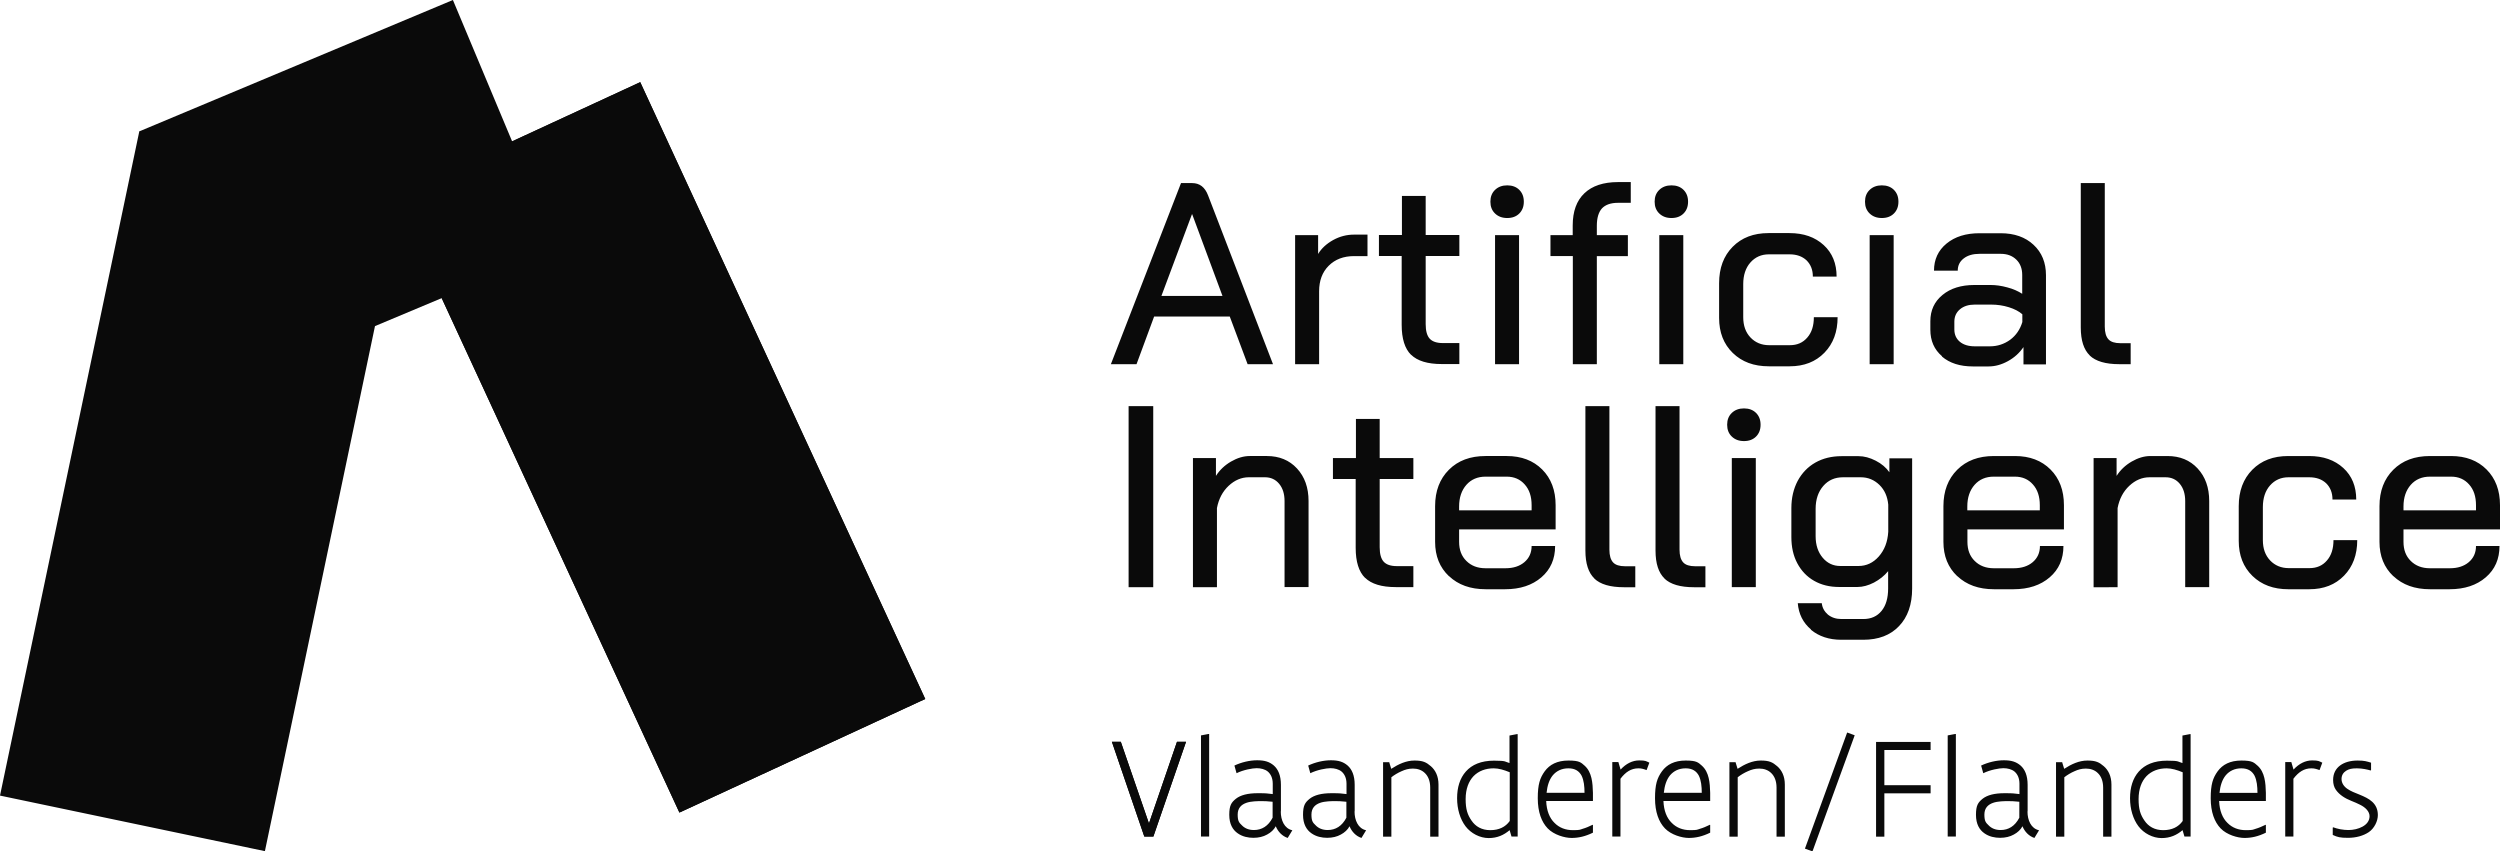
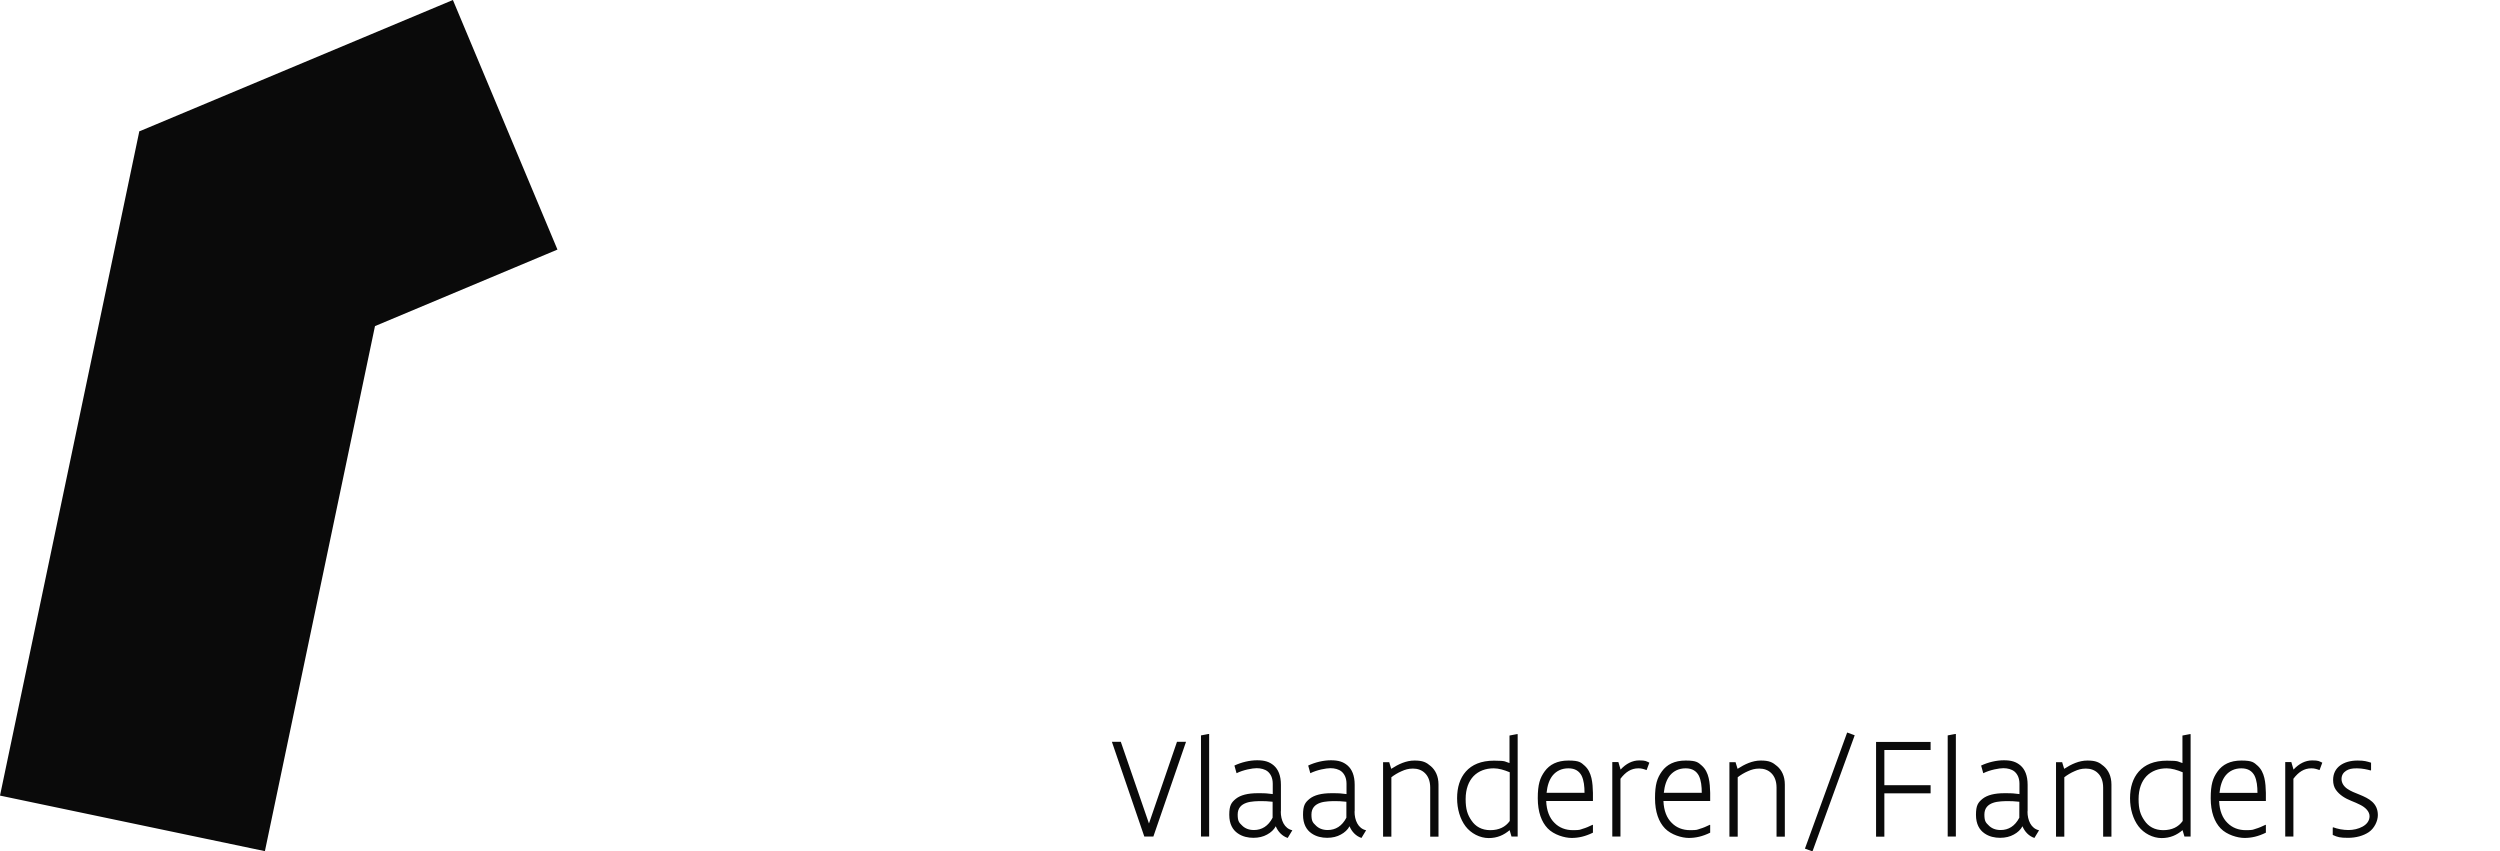
<svg xmlns="http://www.w3.org/2000/svg" id="Layer_1" version="1.1" viewBox="0 0 1989.4 677.5">
  <defs>
    <style>.st0{fill:#0a0a0a}</style>
  </defs>
  <path d="M210.8 677.3 0 633.1l110.9-528.8.3.1L360.4 0l83.2 198.6-145.2 60.9-87.6 417.8zm725.7-87h7.3l-26 75.4h-7.2l-25.8-75.4h7.1l22.4 65 22.3-65Zm25.7 75.4h-6.5v-80.5l5.8-1.1h.7v81.6Zm57-19.9c0 3.5.7 6.8 2.2 9.5 1.5 2.7 3.8 4.7 7 5.4l-3.7 6.1c-4.3-1.4-7.7-4.9-9.5-9.3-1.4 2.7-3.9 5-6.9 6.6-3 1.7-6.7 2.6-10.9 2.6s-8.7-.9-12.5-3.6c-3.9-2.7-6.7-7.3-6.7-14.7s1.6-9.8 5.3-12.8c3.7-2.9 9.4-4.4 17.4-4.4s6.6.2 11.9.7v-8.2c0-4.6-1.6-7.7-3.9-9.7-2.3-1.9-5.6-2.7-8.9-2.7s-10.6 1.3-16 4l-1.7-6.1c5.5-2.6 12.1-4.2 18.1-4.2s9.8 1.2 13.3 4.2c3.4 3 5.6 7.9 5.6 15.3v21Zm-6.5-7.8c-4.3-.5-6.7-.5-9.1-.5s-8.1 0-11.9 1.4c-3.9 1.4-6.8 4.1-6.8 9.3s1.1 6.4 3.4 8.6c2.2 2.3 5.4 3.7 9.5 3.7 6.3 0 11.4-3.1 14.9-9.8V638Zm65.2 7.8c0 3.5.7 6.8 2.2 9.5 1.5 2.7 3.8 4.7 7 5.4l-3.7 6.1c-4.3-1.4-7.7-4.9-9.5-9.3-1.4 2.7-3.9 5-6.9 6.6-3 1.7-6.7 2.6-10.9 2.6s-8.7-.9-12.5-3.6c-3.9-2.7-6.7-7.3-6.7-14.7s1.6-9.8 5.3-12.8c3.7-2.9 9.4-4.4 17.4-4.4s6.6.2 11.9.7v-8.2c0-4.6-1.6-7.7-3.9-9.7-2.3-1.9-5.6-2.7-8.9-2.7s-10.6 1.3-16 4l-1.7-6.1c5.5-2.6 12.1-4.2 18.1-4.2s9.8 1.2 13.3 4.2c3.4 3 5.6 7.9 5.6 15.3v21Zm-6.5-7.8c-4.3-.5-6.7-.5-9.1-.5s-8.1 0-11.9 1.4c-3.9 1.4-6.8 4.1-6.8 9.3s1.1 6.4 3.4 8.6c2.2 2.3 5.4 3.7 9.5 3.7 6.3 0 11.4-3.1 14.9-9.8V638Zm34-31.7 1.7 5.5c5.7-3.7 11.8-6.6 18.5-6.6s9.4 1.4 13 4.5c3.6 3.1 6.1 7.9 6.1 14.6v41.5h-6.6v-39.1c0-5.3-1.7-9.1-4.2-11.5-2.5-2.5-5.9-3.6-9.5-3.6s-6.2.8-9.1 2.1c-3 1.3-5.8 3-8.1 4.8v47.3h-6.6v-59.3h4.7Zm102.4 59.4h-5l-1.5-5.1c-4.6 3.9-9.8 6.3-16.7 6.3s-14.1-3.7-18.4-9.4c-4.3-5.7-6.7-13.7-6.7-22.3s2.2-15.9 7-21.3 12.1-8.6 22.4-8.6 8.5.9 12.3 1.9v-21.9l5.8-1.1h.7v81.6Zm-6.5-51.2c-4.4-1.8-8.6-3.1-12.7-3.1-6.4 0-12 2.1-16 6.2-3.9 4.1-6.3 10.2-6.3 18.3s1.5 12.5 4.7 17.1c3.1 4.6 8 7.6 14.9 7.6s12.1-2.5 15.5-7.3v-38.8Zm66.4 22.9h-37.3c.3 7.8 2.7 13.6 6.6 17.4 3.8 3.9 8.9 5.8 14.6 5.8s5.4-.3 7.9-1.1c2.5-.7 5-1.8 7.9-3.2l.2.2v6.1c-6.1 3-11.5 4.2-17 4.2s-14.1-2.5-19-7.6-7.9-13-7.9-24 1.7-16.1 5.5-21.4c3.9-5.4 10-8.6 18.9-8.6s10 1.6 12.9 4.1c2.9 2.6 4.5 6 5.4 9.8.9 3.8 1.1 7.9 1.2 11.8v6.5Zm-6.8-6.5c0-5.1-.5-9.9-2.3-13.6-1.9-3.6-5.1-5.9-10.5-5.9s-9.5 2.1-12.4 5.5c-2.9 3.5-4.4 8.3-5 14h30.3Zm26.9-24.6 1.8 6.1c4.4-4.8 9.5-7.3 14.8-7.3s5.4.6 8.1 1.8l-2.2 5.9c-2.8-1-4.2-1.4-6.5-1.4-5.8 0-10.2 2.9-14.3 8.3v46h-6.5v-59.3h4.7Zm73.2 31.1h-37.3c.3 7.8 2.7 13.6 6.6 17.4 3.8 3.9 8.9 5.8 14.6 5.8s5.4-.3 7.9-1.1c2.5-.7 5-1.8 7.9-3.2l.2.2v6.1c-6.1 3-11.5 4.2-17 4.2s-14.1-2.5-19-7.6-7.9-13-7.9-24 1.7-16.1 5.5-21.4c3.9-5.4 10-8.6 18.9-8.6s10 1.6 12.9 4.1c2.9 2.6 4.5 6 5.4 9.8.9 3.8 1.1 7.9 1.2 11.8v6.5Zm-6.8-6.5c0-5.1-.5-9.9-2.3-13.6-1.9-3.6-5.1-5.9-10.5-5.9s-9.5 2.1-12.4 5.5c-2.9 3.5-4.4 8.3-5 14h30.3Zm26.8-24.6 1.7 5.5c5.7-3.7 11.8-6.6 18.5-6.6s9.4 1.4 13 4.5c3.6 3.1 6.1 7.9 6.1 14.6v41.5h-6.6v-39.1c0-5.3-1.7-9.1-4.2-11.5-2.5-2.5-5.9-3.6-9.5-3.6s-6.2.8-9.1 2.1c-3 1.3-5.8 3-8.1 4.8v47.3h-6.6v-59.3h4.7Zm55.3 69 33.6-92.4 6 2.2-33.6 92.4-6-2.2Zm100-85v6.5h-36.8v28h36.8v6.5h-36.8v34.5h-6.6v-75.4h43.3Zm20.1 75.4h-6.5v-80.5l5.8-1.1h.7v81.6Zm57-19.9c0 3.5.7 6.8 2.2 9.5 1.5 2.7 3.8 4.7 7 5.4l-3.7 6.1c-4.3-1.4-7.7-4.9-9.5-9.3-1.4 2.7-3.9 5-6.9 6.6-3 1.7-6.7 2.6-10.9 2.6s-8.7-.9-12.5-3.6c-3.9-2.7-6.7-7.3-6.7-14.7s1.6-9.8 5.3-12.8c3.7-2.9 9.4-4.4 17.4-4.4s6.6.2 11.9.7v-8.2c0-4.6-1.6-7.7-3.9-9.7-2.3-1.9-5.6-2.7-8.9-2.7s-10.6 1.3-16 4l-1.7-6.1c5.5-2.6 12.1-4.2 18.1-4.2s9.8 1.2 13.3 4.2c3.4 3 5.6 7.9 5.6 15.3v21Zm-6.5-7.8c-4.3-.5-6.7-.5-9.1-.5s-8.1 0-11.9 1.4c-3.9 1.4-6.8 4.1-6.8 9.3s1.1 6.4 3.4 8.6c2.2 2.3 5.4 3.7 9.5 3.7 6.3 0 11.4-3.1 14.9-9.8V638Zm34-31.7 1.7 5.5c5.7-3.7 11.8-6.6 18.5-6.6s9.4 1.4 13 4.5c3.6 3.1 6.1 7.9 6.1 14.6v41.5h-6.6v-39.1c0-5.3-1.7-9.1-4.2-11.5-2.5-2.5-5.9-3.6-9.5-3.6s-6.2.8-9.1 2.1c-3 1.3-5.8 3-8.1 4.8v47.3h-6.6v-59.3h4.7Zm102.4 59.4h-5l-1.5-5.1c-4.6 3.9-9.8 6.3-16.7 6.3s-14.1-3.7-18.4-9.4c-4.3-5.7-6.7-13.7-6.7-22.3s2.2-15.9 7-21.3 12.1-8.6 22.4-8.6 8.5.9 12.3 1.9v-21.9l5.8-1.1h.7v81.6Zm-6.5-51.2c-4.4-1.8-8.6-3.1-12.7-3.1-6.4 0-12 2.1-16 6.2-3.9 4.1-6.3 10.2-6.3 18.3s1.5 12.5 4.7 17.1c3.1 4.6 8 7.6 14.9 7.6s12.1-2.5 15.5-7.3v-38.8Zm66.4 22.9h-37.3c.3 7.8 2.7 13.6 6.6 17.4 3.8 3.9 8.9 5.8 14.6 5.8s5.4-.3 7.9-1.1c2.5-.7 5-1.8 7.9-3.2l.2.2v6.1c-6.1 3-11.5 4.2-17 4.2s-14.1-2.5-19-7.6-7.9-13-7.9-24 1.7-16.1 5.5-21.4c3.9-5.4 10-8.6 18.9-8.6s10 1.6 12.9 4.1c2.9 2.6 4.5 6 5.4 9.8.9 3.8 1.1 7.9 1.2 11.8v6.5Zm-6.8-6.5c0-5.1-.5-9.9-2.3-13.6-1.9-3.6-5.1-5.9-10.5-5.9s-9.5 2.1-12.4 5.5c-2.9 3.5-4.4 8.3-5 14h30.3Zm26.9-24.6 1.8 6.1c4.4-4.8 9.5-7.3 14.8-7.3s5.4.6 8.1 1.8l-2.2 5.9c-2.8-1-4.2-1.4-6.5-1.4-5.8 0-10.2 2.9-14.3 8.3v46h-6.5v-59.3h4.7Zm33.6 52.1c1.3.5 3.4 1.1 5.5 1.5 2.2.4 4.5.6 6.5.6 3.7 0 7.9-.9 11.1-2.7 3.3-1.8 5.6-4.6 5.6-8.3s-3.2-7-7.5-9.1c-2.1-1.1-4.5-2.1-7-3.1-5-2-9.4-4.7-12.3-8.8-1.4-2-2.2-4.6-2.2-7.8 0-5.2 2.1-9 5.6-11.6 3.5-2.6 8.4-3.9 13.9-3.9s7.3.7 10.7 1.7v5.9l-.3.3c-2.5-.7-6.6-1.7-11-1.7s-6.3.6-8.5 1.9c-2.2 1.4-3.7 3.5-3.7 6.6s1.8 5.9 4.6 7.8c2.7 1.9 6.3 3.3 9.9 4.7 3.6 1.5 7.2 3.1 9.9 5.6 2.7 2.5 4.5 5.8 4.5 10.6s-2.8 10.5-7.1 13.5c-4.4 3-10.3 4.6-16.6 4.6s-8.3-.5-12.2-2.3v-5.8l.4-.3Z" class="st0" />
-   <path d="M936.5 590.3h7.3l-26 75.4h-7.2l-25.8-75.4h7.1l22.4 65 22.3-65Zm42-338.4h-60.1l-14 37.9H884l55.8-144.1h8.9c5.9 0 10.1 3.2 12.6 9.7l51.7 134.4h-20.2l-14.2-37.9Zm-54.3-16.4h48.6l-24.1-65h-.2l-24.3 65Zm106.4-48.4h18.3v15c2.7-4.5 6.8-8.2 12-11.1 5.3-2.9 10.8-4.3 16.6-4.3h10.7v17.1h-10.7c-8.4 0-15.1 2.6-20.2 7.7s-7.6 11.9-7.6 20.3v58h-19.1V187.1Zm92.3 95.3c-5-4.9-7.5-12.9-7.5-23.9v-54.8h-18.1V187h18.3v-31.1h18.9V187h26.8v16.7h-26.8V258c0 5.4 1.1 9.2 3.2 11.5 2.1 2.3 5.6 3.5 10.4 3.5h13.2v16.7h-14c-11.3 0-19.4-2.5-24.4-7.4Zm66.8-112.5c-2.5-2.4-3.7-5.5-3.7-9.4s1.2-7 3.7-9.4c2.5-2.4 5.7-3.6 9.7-3.6s7.2 1.2 9.6 3.6c2.4 2.4 3.6 5.5 3.6 9.4s-1.2 7-3.6 9.4c-2.4 2.4-5.6 3.6-9.6 3.6s-7.2-1.2-9.7-3.6Zm0 17.2h19.1v102.7h-19.1V187.1Zm61.8 16.7h-17.7v-16.7h17.7v-7.6c0-11.3 3.1-19.8 9.3-25.7 6.2-5.9 15.1-8.9 26.8-8.9h10.1v16.5h-10.1c-5.8 0-10 1.5-12.8 4.4-2.7 3-4.1 7.6-4.1 13.9v7.4h24.7v16.7h-24.7v86h-19.1v-86Zm68.9-33.9c-2.5-2.4-3.7-5.5-3.7-9.4s1.2-7 3.7-9.4c2.5-2.4 5.7-3.6 9.7-3.6s7.2 1.2 9.6 3.6c2.4 2.4 3.6 5.5 3.6 9.4s-1.2 7-3.6 9.4c-2.4 2.4-5.6 3.6-9.6 3.6s-7.2-1.2-9.7-3.6Zm0 17.2h19.1v102.7h-19.1V187.1Zm58.5 93.8c-7.3-7.1-10.9-16.4-10.9-27.9v-27.6c0-12.1 3.6-21.7 10.8-29 7.2-7.3 16.7-10.9 28.5-10.9h16.7c11.3 0 20.3 3.2 27.2 9.5 6.9 6.3 10.3 14.7 10.3 25.1h-18.9c0-5.4-1.7-9.6-5-12.9-3.4-3.2-7.9-4.8-13.5-4.8h-16.5c-6 0-10.9 2.2-14.7 6.5-3.8 4.3-5.7 10.1-5.7 17.2v26.3c0 6.7 1.9 12.1 5.8 16.2 3.8 4 8.8 6.1 14.8 6.1h16.5c5.8 0 10.4-2 13.9-6.1 3.5-4 5.2-9.4 5.2-16.2h18.9c0 11.7-3.5 21.1-10.5 28.3-7 7.2-16.2 10.8-27.6 10.8h-16.7c-11.8 0-21.3-3.5-28.6-10.6Zm108.9-111c-2.5-2.4-3.7-5.5-3.7-9.4s1.2-7 3.7-9.4c2.5-2.4 5.7-3.6 9.7-3.6s7.2 1.2 9.6 3.6c2.4 2.4 3.6 5.5 3.6 9.4s-1.2 7-3.6 9.4c-2.4 2.4-5.6 3.6-9.6 3.6s-7.2-1.2-9.7-3.6Zm0 17.2h19.1v102.7h-19.1V187.1Zm57.6 96.4c-6.2-5.3-9.3-12.3-9.3-21.1v-6.8c0-8.6 3.2-15.6 9.7-20.9 6.4-5.3 14.9-7.9 25.3-7.9h13c4.1 0 8.5.6 13.2 1.9 4.7 1.2 8.6 3 11.9 5.1v-15c0-5.1-1.6-9.2-4.7-12.2-3.2-3.1-7.3-4.6-12.4-4.6h-16.9c-5.2 0-9.4 1.2-12.6 3.7-3.2 2.5-4.7 5.7-4.7 9.7H1539c0-8.9 3.3-16.1 10-21.6s15.4-8.2 26.2-8.2h16.9c10.8 0 19.6 3.1 26.1 9.2 6.6 6.1 9.9 14.2 9.9 24.2v71h-17.9v-13.8c-3.2 4.7-7.3 8.4-12.4 11.2-5.1 2.8-10.2 4.2-15.4 4.2H1570c-10.3 0-18.5-2.6-24.7-7.9Zm38.1-7.9c6 0 11.4-1.8 16.1-5.2 4.7-3.5 7.9-8.2 9.7-14.1v-6.2c-2.6-2.3-6.2-4.2-10.7-5.6-4.5-1.4-9.2-2.1-14-2.1h-13.2c-4.8 0-8.7 1.2-11.7 3.7s-4.5 5.8-4.5 9.9v6.2c0 4.1 1.5 7.4 4.4 9.8 2.9 2.4 6.9 3.6 11.8 3.6h12.1Zm79.5 7.3c-4.8-4.6-7.2-12-7.2-22.3V145.7h19.1v114.2c0 4.7 1 8 2.9 10.1 1.9 2.1 5.1 3.1 9.5 3.1h8.2v16.7h-9.1c-10.8 0-18.7-2.3-23.5-6.9Zm-764.9 40.3h19.6v144.1h-19.6V323.2Zm51.2 41.3h18.3v14.2c3-4.7 7-8.5 12-11.4 5-2.9 10-4.4 14.9-4.4h13.6c9.9 0 17.9 3.3 24 9.9 6.1 6.6 9.2 15.2 9.2 25.9v68.5h-19.1v-68.5c0-5.6-1.4-10.2-4.3-13.7s-6.7-5.2-11.3-5.2h-12.8c-5.9 0-11.3 2.3-16.1 6.8-4.8 4.5-7.9 10.4-9.3 17.7v63h-19.1V364.6Zm137 95.4c-5-4.9-7.5-12.9-7.5-23.9v-54.8h-18.1v-16.7h18.3v-31.1h18.9v31.1h26.8v16.7h-26.8v54.3c0 5.4 1.1 9.2 3.2 11.5 2.1 2.3 5.6 3.5 10.4 3.5h13.2v16.7h-14c-11.3 0-19.4-2.5-24.4-7.4Zm66.7-1.4c-7.3-6.9-11-16-11-27.3v-28.4c0-12.1 3.7-21.7 11-29 7.3-7.3 17-10.9 29.1-10.9h16.9c11.7 0 21.1 3.6 28.2 10.7 7.1 7.1 10.7 16.6 10.7 28.4v19.3h-76.8v9.9c0 6.3 1.9 11.4 5.8 15.2 3.8 3.8 8.9 5.8 15.2 5.8h15.9c6.2 0 11.2-1.6 15-4.8 3.8-3.2 5.8-7.5 5.8-12.9h18.7c0 10.3-3.6 18.6-10.9 24.9-7.3 6.3-16.9 9.5-28.8 9.5h-15.6c-12.1 0-21.8-3.5-29.1-10.4Zm65.8-52.4V402c0-6.9-1.8-12.4-5.5-16.5-3.6-4.1-8.4-6.2-14.3-6.2h-16.9c-6.3 0-11.4 2.2-15.2 6.5-3.8 4.3-5.8 10.1-5.8 17.2v3.1h57.6Zm50 54.3c-4.8-4.6-7.2-12-7.2-22.3V323.2h19.1v114.2c0 4.7 1 8 2.9 10.1 1.9 2.1 5.1 3.1 9.5 3.1h8.2v16.7h-9.1c-10.8 0-18.7-2.3-23.5-6.9Zm55.8 0c-4.8-4.6-7.2-12-7.2-22.3V323.2h19.1v114.2c0 4.7 1 8 2.9 10.1 1.9 2.1 5.1 3.1 9.5 3.1h8.2v16.7h-9.1c-10.8 0-18.7-2.3-23.5-6.9Zm53.5-113c-2.5-2.4-3.7-5.5-3.7-9.4s1.2-7 3.7-9.4c2.5-2.4 5.7-3.6 9.7-3.6s7.2 1.2 9.6 3.6c2.4 2.4 3.6 5.5 3.6 9.4s-1.2 7-3.6 9.4c-2.4 2.4-5.6 3.6-9.6 3.6s-7.2-1.2-9.7-3.6Zm0 17.1h19.1v102.7h-19.1V364.5Zm63.1 136.5c-6.4-5.4-9.9-12.4-10.6-21h19.1c.4 3.7 2.1 6.7 4.9 9.1 2.9 2.3 6.4 3.5 10.7 3.5h17.5c6.2 0 11-2.2 14.5-6.5s5.2-10.3 5.2-17.8v-13.8c-3 3.7-6.8 6.7-11.3 9.1-4.5 2.3-8.9 3.5-13 3.5h-14.8c-7.4 0-14-1.6-19.8-4.9-5.8-3.3-10.2-8-13.4-14-3.2-6-4.7-13-4.7-20.8v-23.1c0-8.1 1.7-15.3 5-21.6 3.4-6.3 8.1-11.2 14.1-14.6 6-3.4 13-5.1 20.8-5.1h13.6c4.4 0 8.9 1.2 13.6 3.6 4.7 2.4 8.3 5.5 10.9 9.2v-11.1h18.1v103.7c0 12.6-3.5 22.6-10.4 29.8-6.9 7.3-16.4 10.9-28.5 10.9h-17.5c-9.7 0-17.8-2.7-24.2-8Zm37.7-50.6c6.3 0 11.7-2.5 16.2-7.6s7-11.6 7.5-19.6v-21.6c-.6-6.4-2.9-11.7-7-15.7s-9.1-6.1-14.8-6.1h-14.2c-6.5 0-11.7 2.3-15.7 6.9-4 4.6-6.1 10.7-6.1 18.2v21.8c0 7 1.9 12.7 5.6 17.1 3.7 4.4 8.4 6.6 14 6.6h14.6Zm78.6 8.1c-7.3-6.9-11-16-11-27.3v-28.4c0-12.1 3.7-21.7 11-29 7.3-7.3 17-10.9 29.1-10.9h16.9c11.7 0 21.1 3.6 28.2 10.7 7.1 7.1 10.7 16.6 10.7 28.4v19.3h-76.8v9.9c0 6.3 1.9 11.4 5.8 15.2 3.8 3.8 8.9 5.8 15.2 5.8h15.9c6.2 0 11.2-1.6 15-4.8 3.8-3.2 5.8-7.5 5.8-12.9h18.7c0 10.3-3.6 18.6-10.9 24.9-7.3 6.3-16.9 9.5-28.8 9.5h-15.6c-12.1 0-21.8-3.5-29.1-10.4Zm65.7-52.4V402c0-6.9-1.8-12.4-5.5-16.5-3.6-4.1-8.4-6.2-14.3-6.2h-16.9c-6.3 0-11.4 2.2-15.2 6.5-3.8 4.3-5.8 10.1-5.8 17.2v3.1h57.6Zm42.8-41.6h18.3v14.2c3-4.7 7-8.5 12-11.4 5-2.9 10-4.4 14.9-4.4h13.6c9.9 0 17.9 3.3 24 9.9 6.1 6.6 9.2 15.2 9.2 25.9v68.5h-19.1v-68.5c0-5.6-1.4-10.2-4.3-13.7s-6.7-5.2-11.3-5.2h-12.8c-5.9 0-11.3 2.3-16.1 6.8-4.8 4.5-7.9 10.4-9.3 17.7v63H1666V364.6Zm126.4 93.8c-7.3-7.1-10.9-16.4-10.9-27.9v-27.6c0-12.1 3.6-21.7 10.8-29 7.2-7.3 16.7-10.9 28.5-10.9h16.7c11.3 0 20.3 3.2 27.2 9.5 6.9 6.3 10.3 14.7 10.3 25.1h-18.9c0-5.4-1.7-9.6-5-12.9-3.4-3.2-7.9-4.8-13.5-4.8h-16.5c-6 0-10.9 2.2-14.7 6.5-3.8 4.3-5.7 10.1-5.7 17.2v26.3c0 6.7 1.9 12.1 5.8 16.2 3.8 4 8.8 6.1 14.8 6.1h16.5c5.8 0 10.4-2 13.9-6.1 3.5-4 5.2-9.4 5.2-16.2h18.9c0 11.7-3.5 21.1-10.5 28.3-7 7.2-16.2 10.8-27.6 10.8H1821c-11.8 0-21.3-3.5-28.6-10.6Zm112.1.2c-7.3-6.9-11-16-11-27.3v-28.4c0-12.1 3.7-21.7 11-29 7.3-7.3 17-10.9 29.1-10.9h16.9c11.7 0 21.1 3.6 28.2 10.7 7.1 7.1 10.7 16.6 10.7 28.4v19.3h-76.8v9.9c0 6.3 1.9 11.4 5.8 15.2 3.8 3.8 8.9 5.8 15.2 5.8h15.9c6.2 0 11.2-1.6 15-4.8 3.8-3.2 5.8-7.5 5.8-12.9h18.7c0 10.3-3.6 18.6-10.9 24.9-7.3 6.3-16.9 9.5-28.8 9.5h-15.6c-12.1 0-21.8-3.5-29.1-10.4Zm65.8-52.4V402c0-6.9-1.8-12.4-5.5-16.5-3.6-4.1-8.4-6.2-14.3-6.2h-16.9c-6.3 0-11.4 2.2-15.2 6.5-3.8 4.3-5.8 10.1-5.8 17.2v3.1h57.6ZM736.263 556.213l-195.626 90.392L313.84 155.77l195.627-90.392z" class="st0" />
-   <path d="m736.263 556.213-195.626 90.392L313.84 155.77l195.627-90.392z" class="st0" />
</svg>